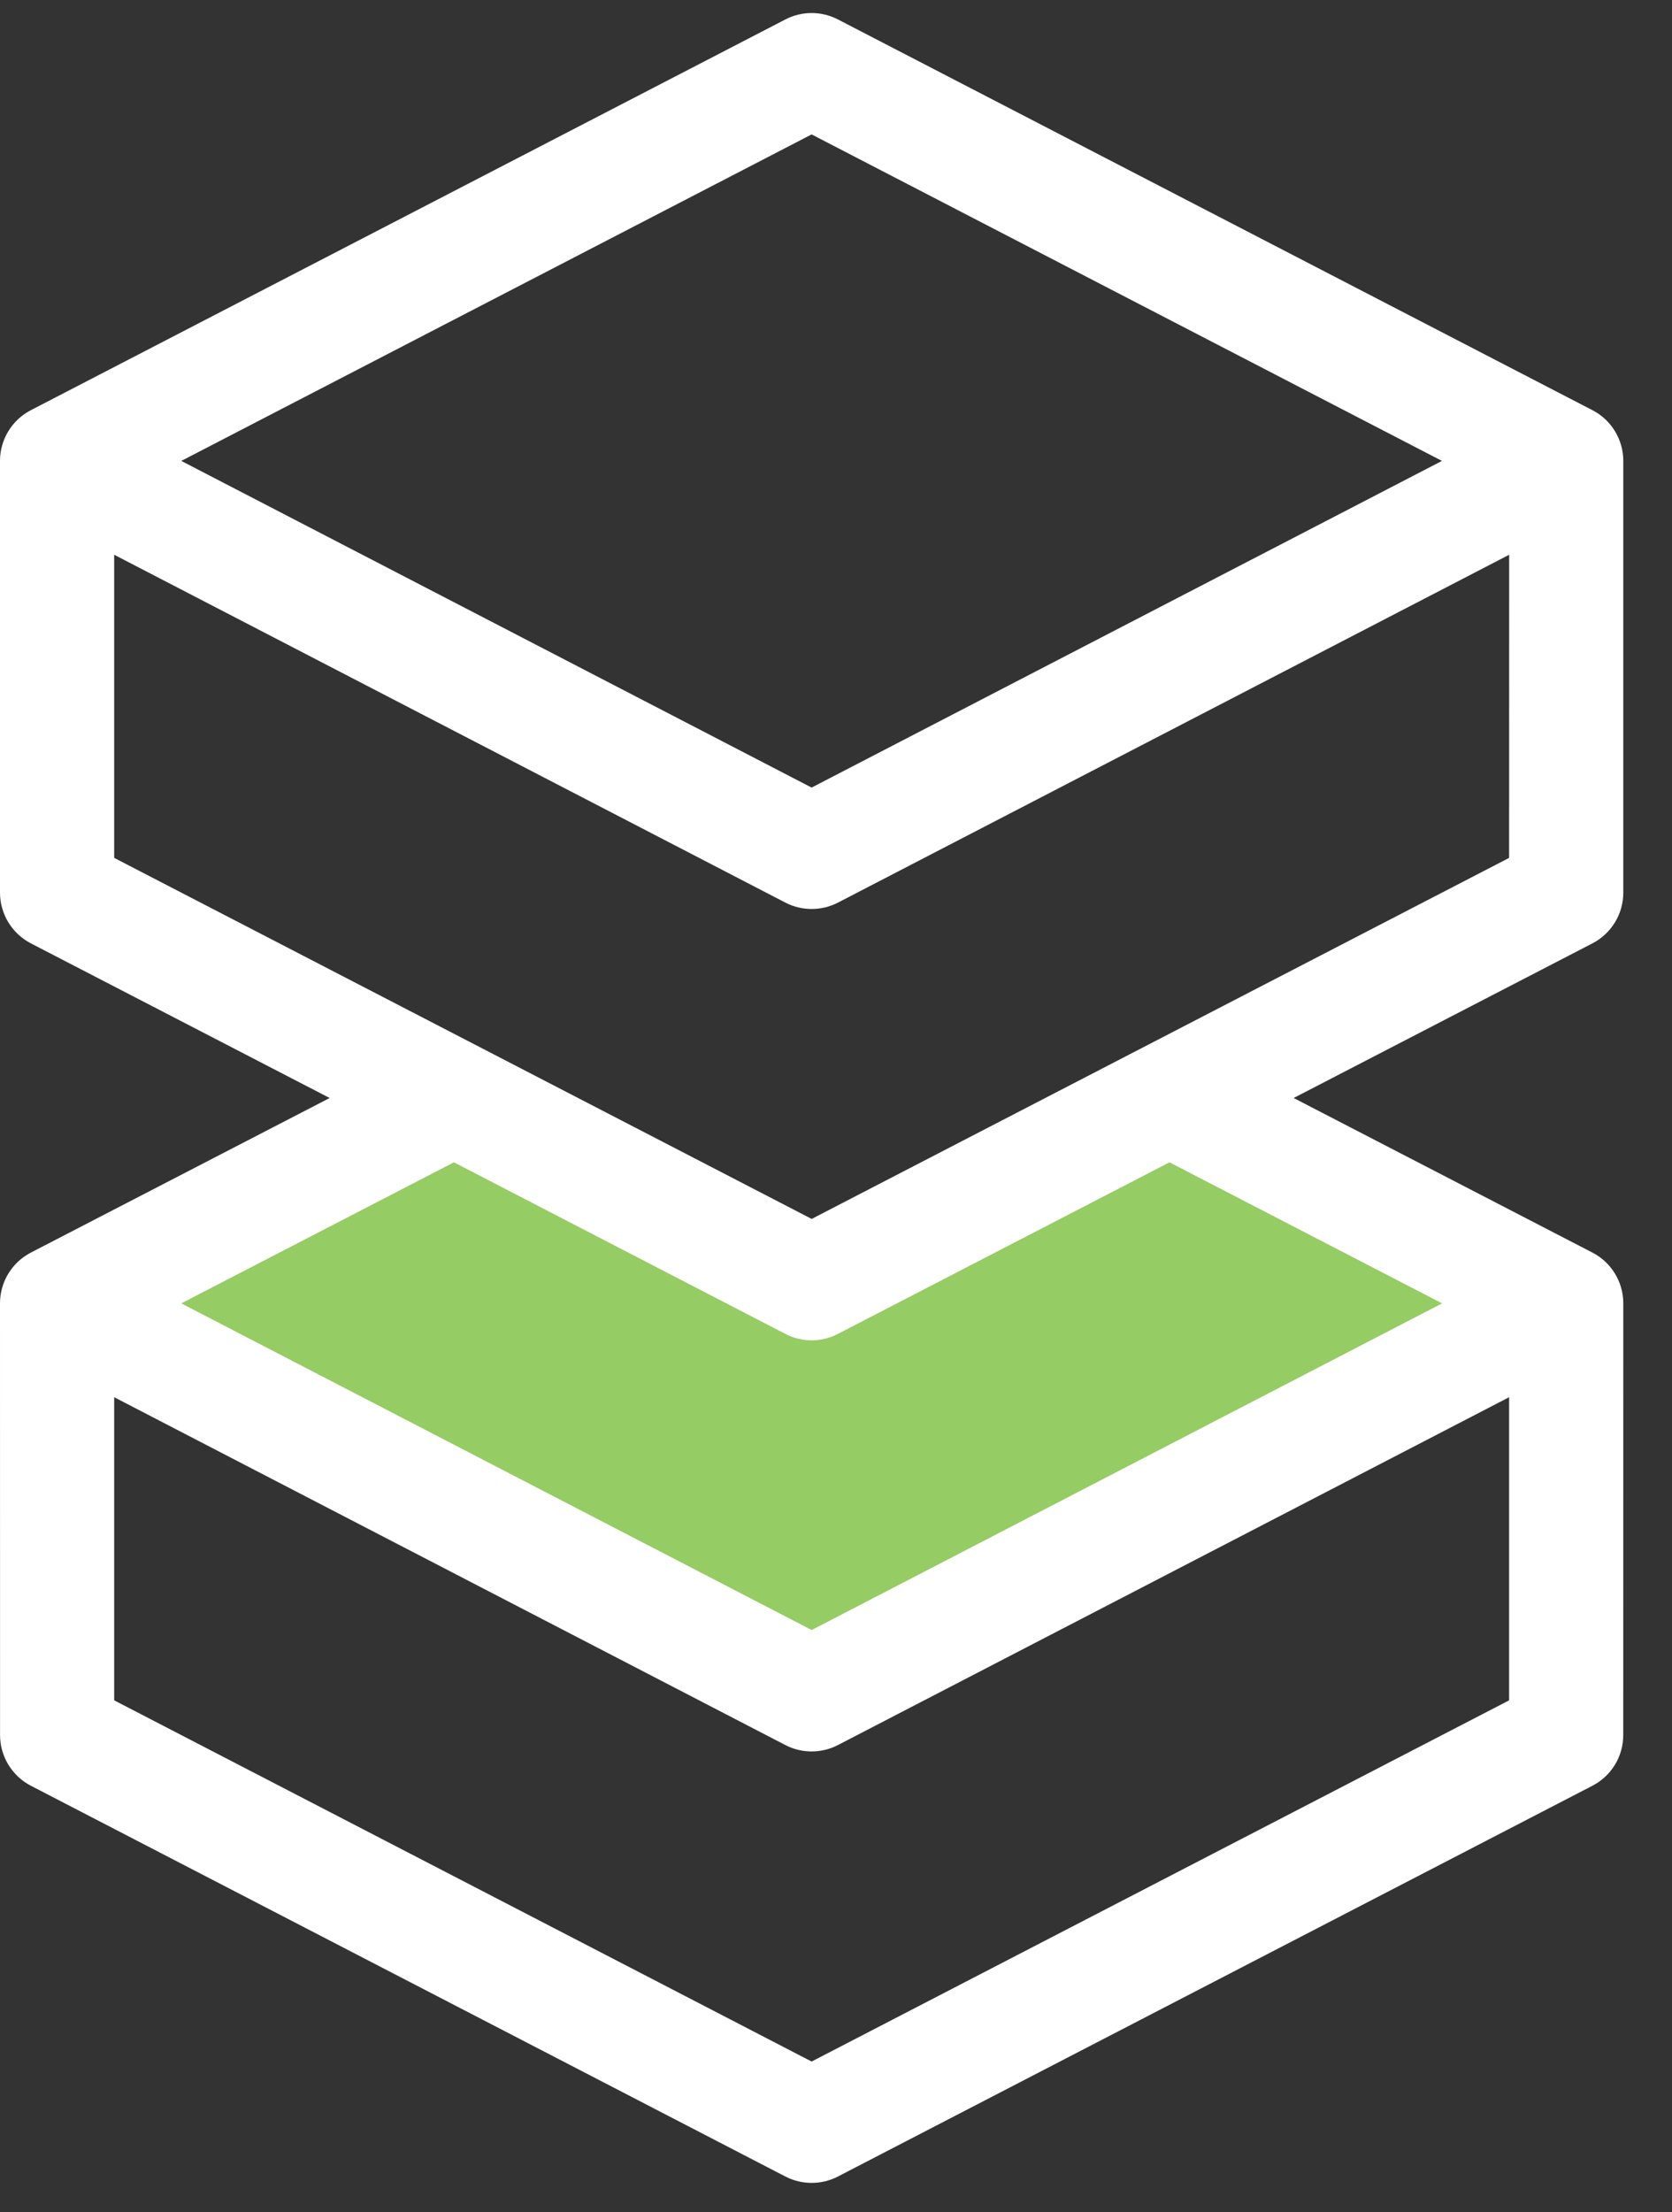
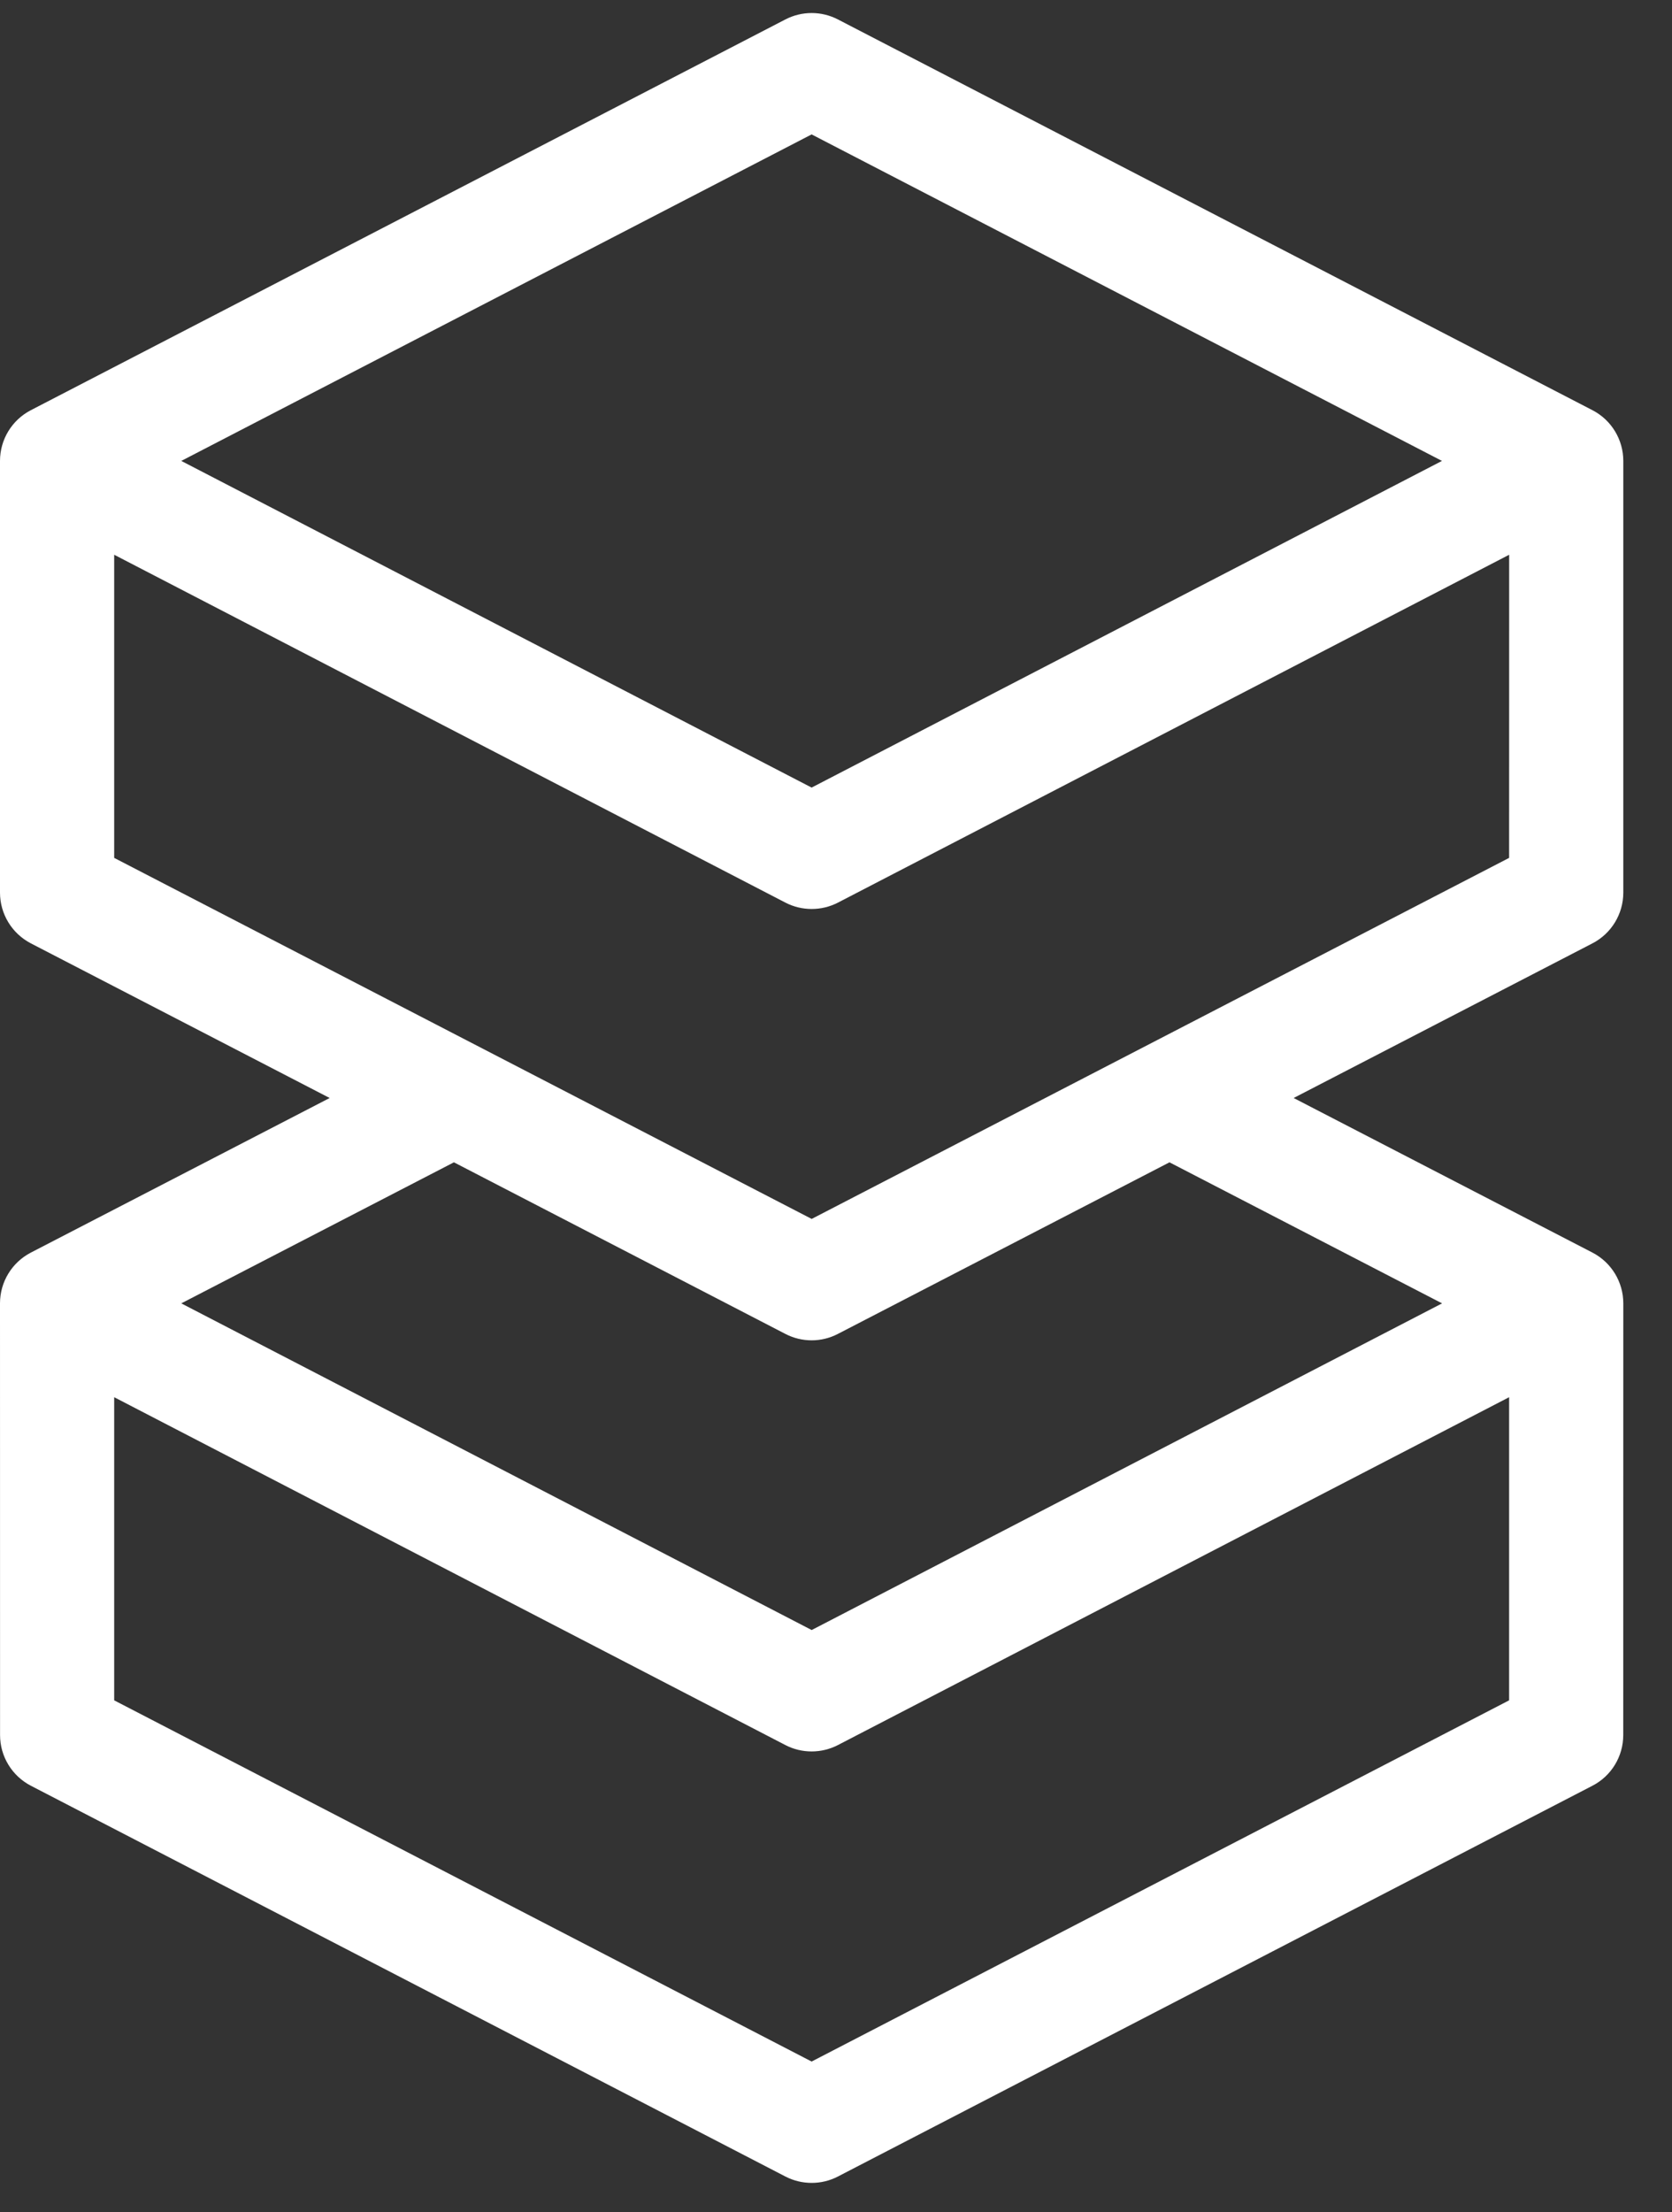
<svg xmlns="http://www.w3.org/2000/svg" width="31" height="41" viewBox="0 0 31 41" fill="none">
  <rect x="0" y="0" width="31" height="41" fill="#333333" stroke="none" />
-   <path d="M14.902 31.486L28.822 23.5L21.728 20.243L14.902 23.5L8.566 20.243C6.291 21.373 1.74 23.928 1.74 25.106L14.902 31.486Z" fill="#95CC64" stroke="white" stroke-width="0.089" />
  <path d="M30.097 16.543V8.542C30.097 8.147 29.877 7.784 29.525 7.602L15.535 0.36C15.23 0.202 14.867 0.202 14.562 0.36L0.572 7.602C0.22 7.784 0 8.147 0 8.542V16.543C0 16.938 0.221 17.301 0.572 17.483L6.112 20.349L0.572 23.214C0.221 23.396 0 23.758 0 24.154L0.001 32.156C0.001 32.551 0.222 32.913 0.573 33.095L14.562 40.337C14.715 40.416 14.881 40.455 15.049 40.455C15.216 40.455 15.383 40.416 15.535 40.337L29.524 33.095C29.876 32.914 30.096 32.551 30.096 32.156L30.097 24.154C30.097 23.758 29.876 23.396 29.525 23.214L23.985 20.349L29.525 17.483C29.877 17.301 30.097 16.938 30.097 16.543H30.097ZM15.048 2.491L26.735 8.542L15.048 14.596L3.361 8.542L15.048 2.491ZM27.98 31.512L15.048 38.206L2.117 31.512L2.117 25.894L14.562 32.341C14.714 32.42 14.881 32.459 15.048 32.459C15.215 32.459 15.382 32.42 15.535 32.341L27.98 25.894L27.98 31.512ZM26.737 24.155L15.049 30.209L3.361 24.155L8.416 21.541L14.563 24.722C14.716 24.801 14.882 24.84 15.049 24.84C15.216 24.84 15.383 24.8 15.535 24.721L21.683 21.541L26.737 24.155ZM27.98 15.899L15.049 22.59L2.117 15.899V10.281L14.562 16.728C14.715 16.807 14.882 16.846 15.049 16.846C15.216 16.846 15.383 16.807 15.536 16.728L27.981 10.281L27.98 15.899Z" fill="white" />
</svg>